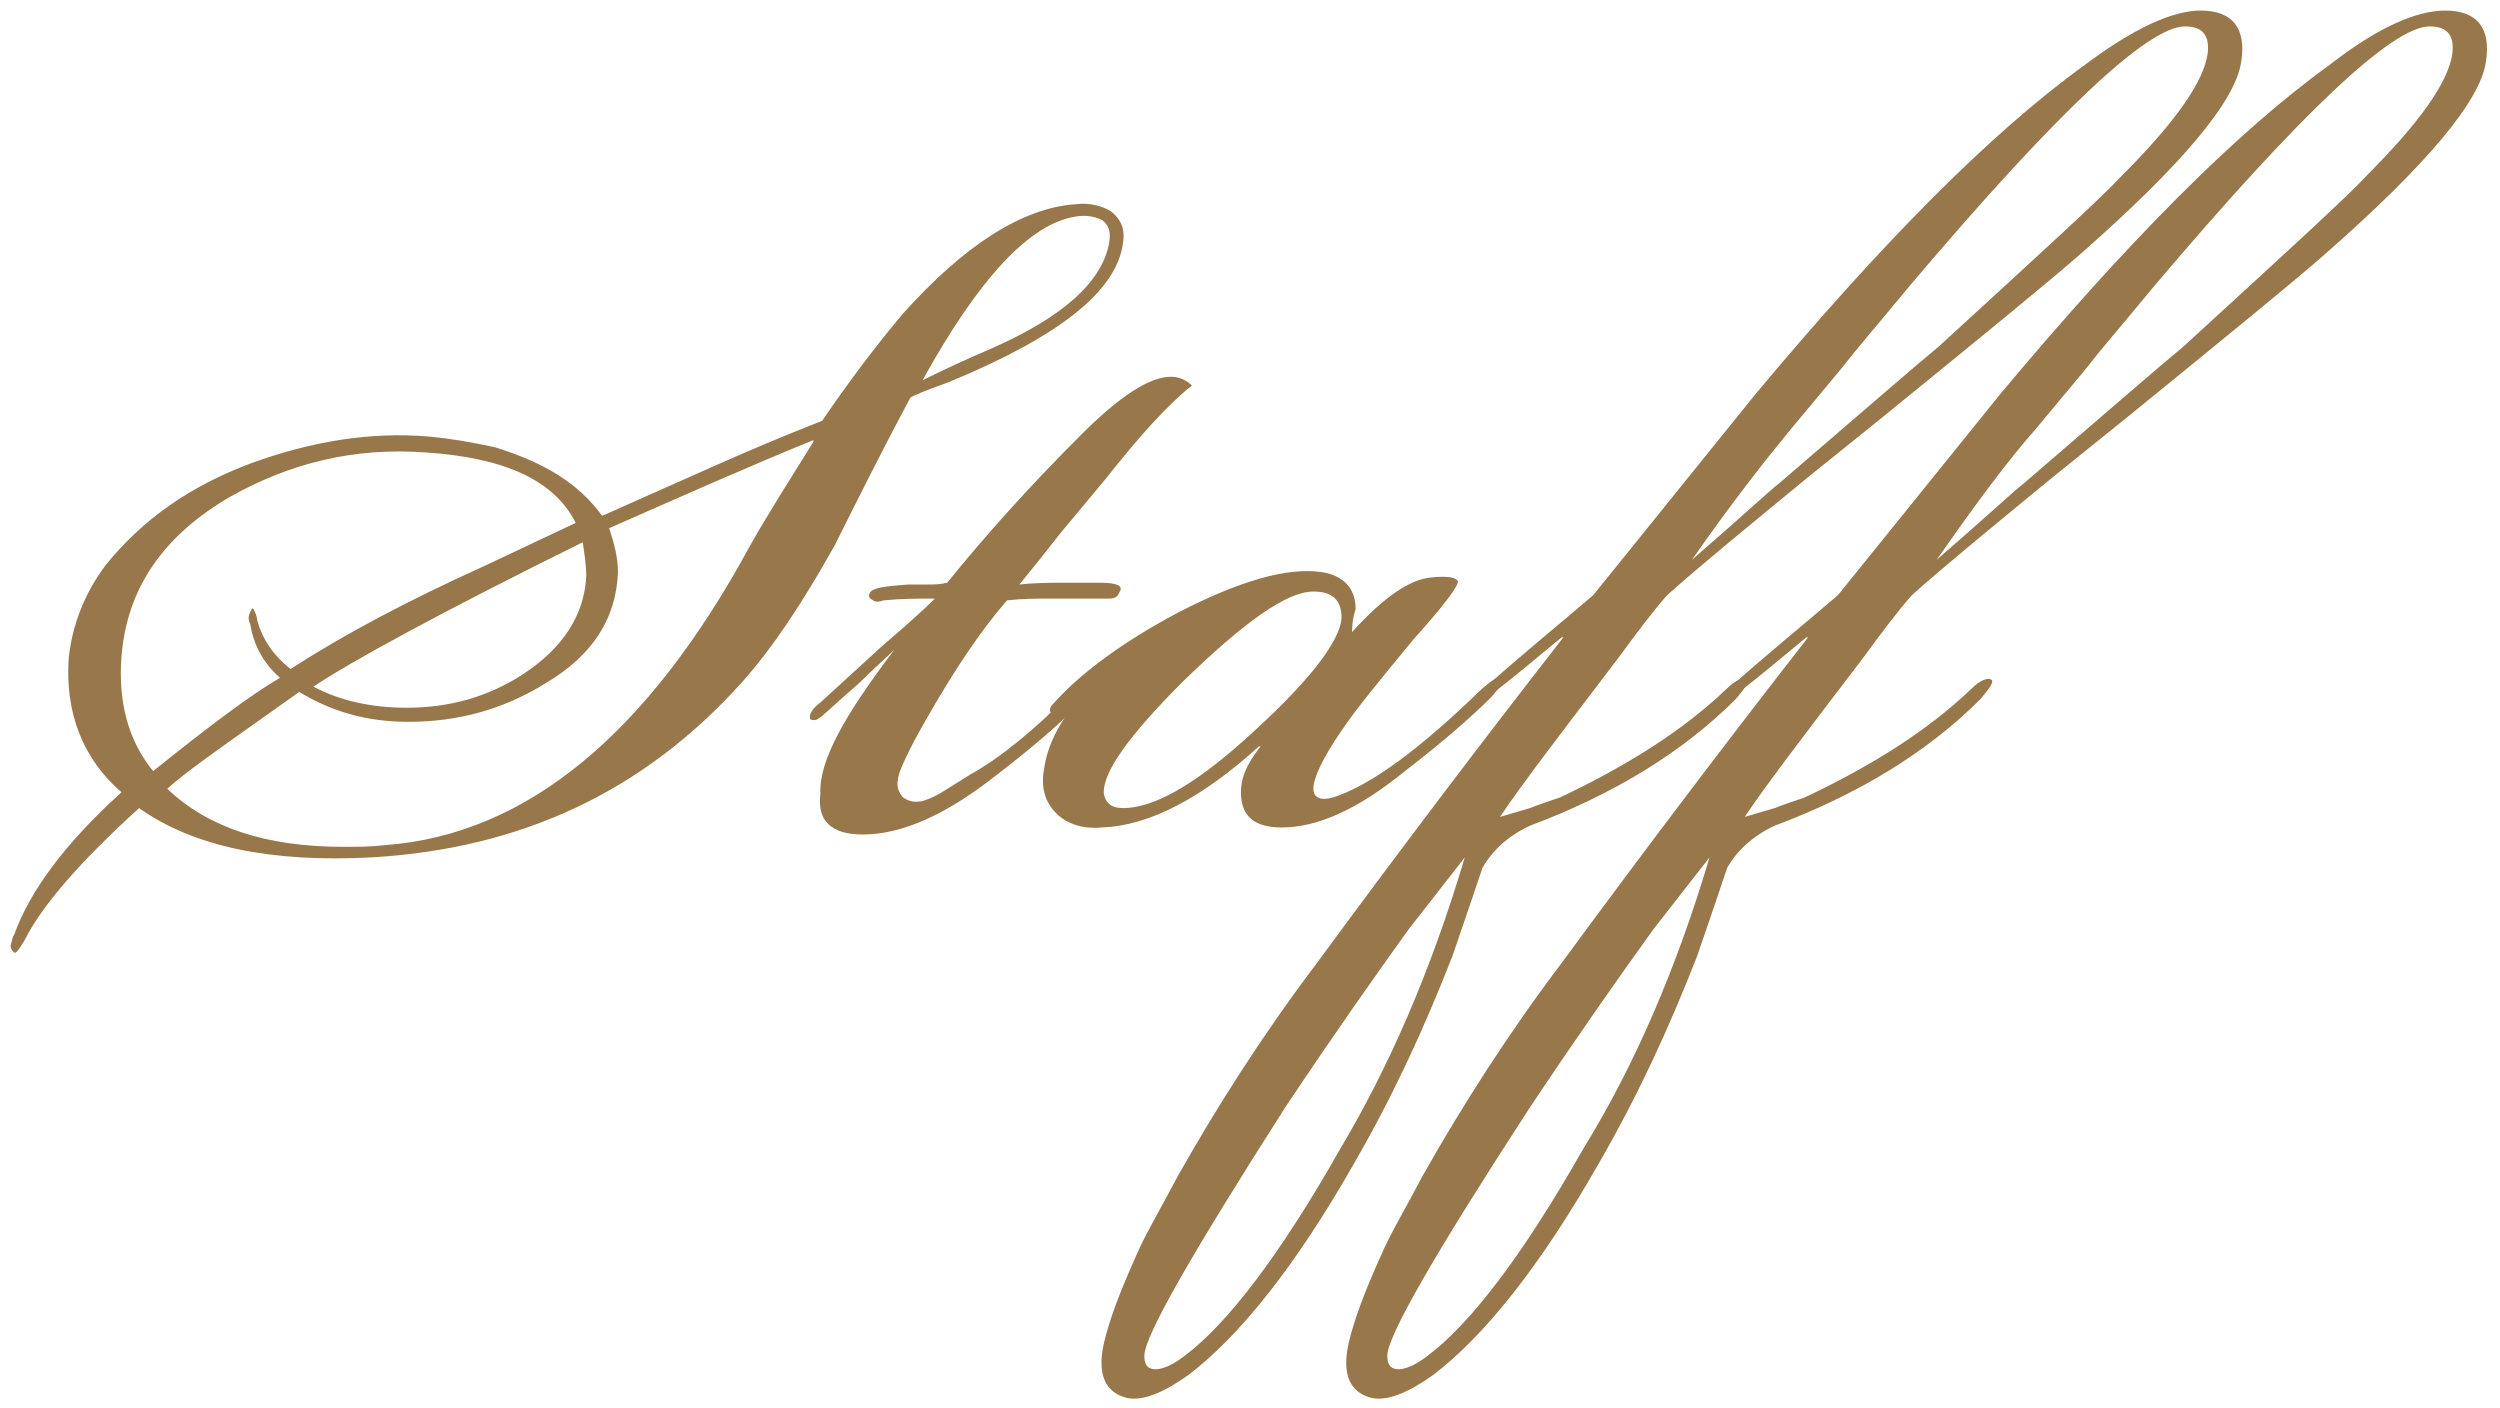
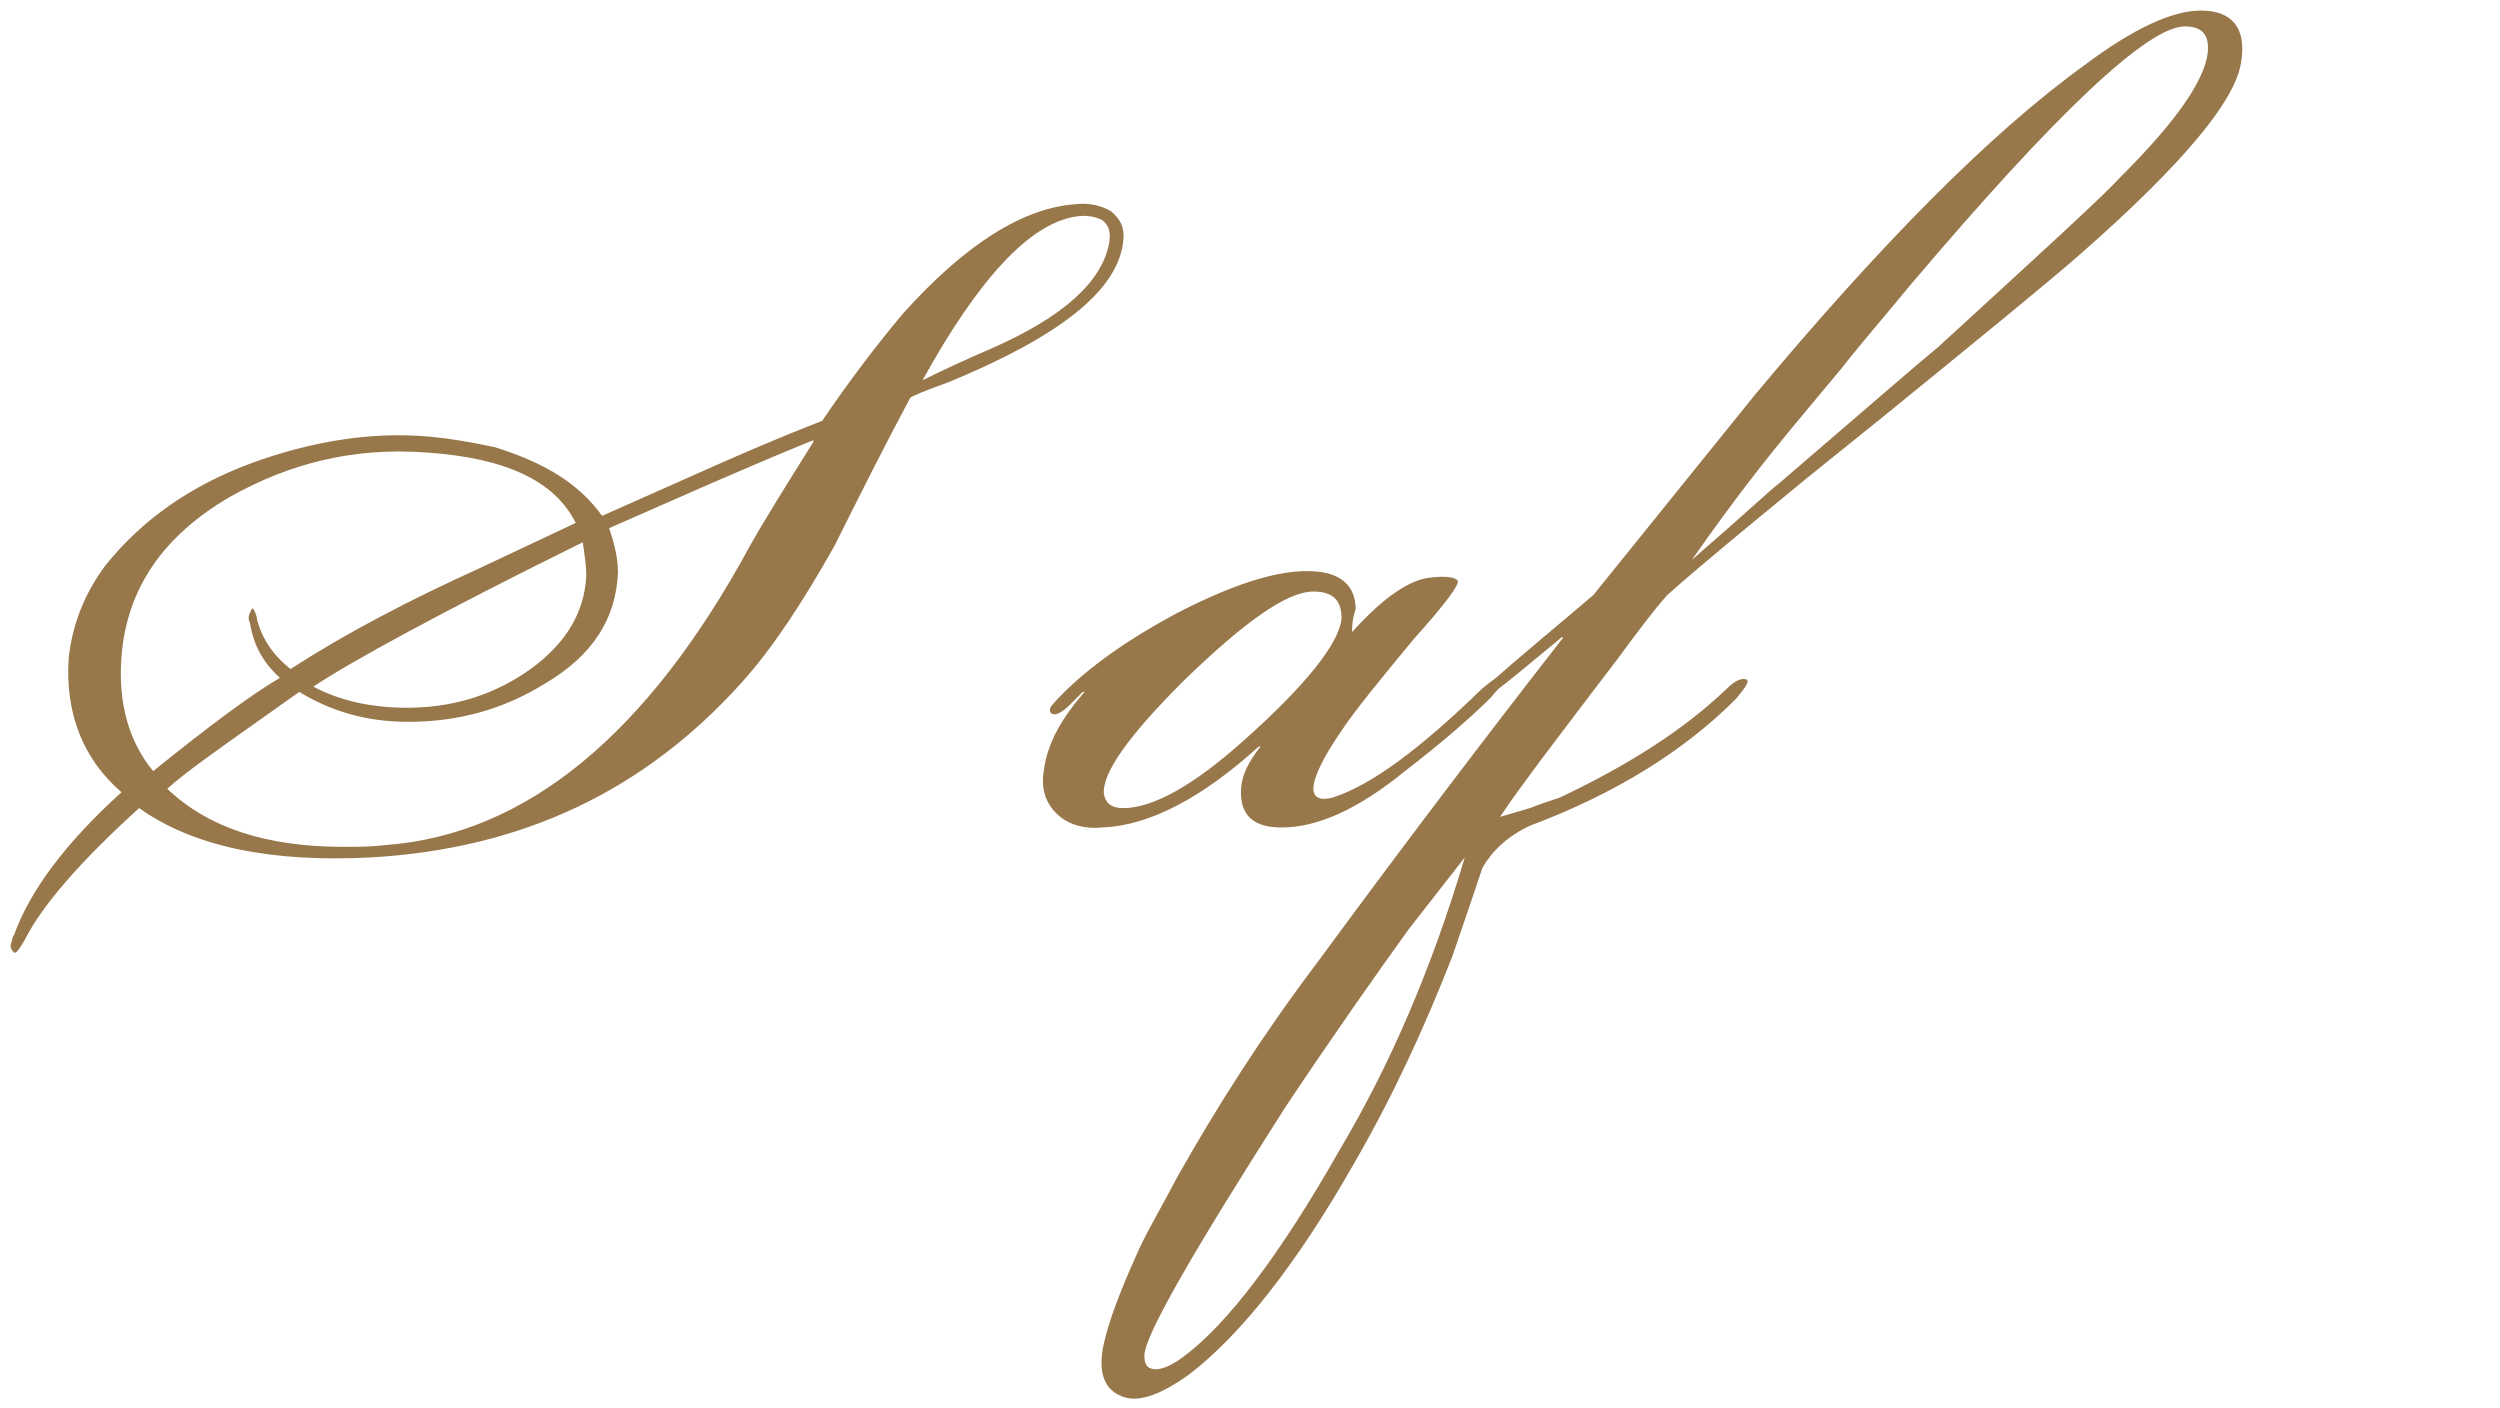
<svg xmlns="http://www.w3.org/2000/svg" version="1.1" id="レイヤー_1" x="0px" y="0px" viewBox="0 0 142 80" style="enable-background:new 0 0 142 80;" xml:space="preserve">
  <style type="text/css">
	.st0{fill:#98774A;}
</style>
  <g>
    <path class="st0" d="M34.2,29.3l6.3-2.8c1.8-0.8,3.9-1.7,6.2-2.6c1.5-2.2,3-4.2,4.6-6.1c3.5-3.9,6.8-6,9.8-6.2   c0.8-0.1,1.5,0.1,2,0.4c0.5,0.4,0.8,0.9,0.7,1.7c-0.3,2.8-3.6,5.4-9.9,8c-1.4,0.5-2.1,0.8-2.2,0.9c-1.5,2.8-2.9,5.6-4.3,8.4   c-1.8,3.2-3.5,5.8-5.3,7.8c-5.5,6.1-12.4,9.4-21,9.9c-5.7,0.3-10.1-0.6-13.2-2.8c-3.3,3-5.5,5.5-6.5,7.5c-0.3,0.5-0.5,0.8-0.6,0.7   c-0.1-0.1-0.2-0.2-0.2-0.4c0.1-0.3,0.1-0.5,0.2-0.6c0.9-2.5,2.9-5.2,6.1-8.1c-2.2-1.9-3.2-4.5-3-7.6c0.2-1.9,0.9-3.7,2.1-5.3   c2.1-2.6,4.8-4.5,8.3-5.8c3.3-1.2,6.7-1.8,10.1-1.5c1.1,0.1,2.3,0.3,3.7,0.6C31,26.3,32.9,27.5,34.2,29.3L34.2,29.3z M32.7,29.7   c-1.2-2.4-4-3.7-8.5-4c-4.1-0.3-7.7,0.6-11.1,2.5c-3.8,2.2-5.9,5.2-6.2,9.1c-0.2,2.6,0.4,4.8,1.8,6.5c3.1-2.5,5.5-4.3,7.2-5.3   c-1-0.9-1.5-1.9-1.7-3.1c-0.1-0.2-0.1-0.4,0-0.6c0.1-0.2,0.1-0.3,0.2-0.2c0.1,0.2,0.2,0.4,0.2,0.6c0.3,1.1,0.9,2,1.9,2.8   c3.1-2,6.7-3.9,10.9-5.8L32.7,29.7L32.7,29.7z M23.2,41c-2.4,0-4.4-0.6-6.2-1.7L14.6,41c-2.4,1.7-4.1,2.9-5.1,3.8   c2.3,2.2,5.6,3.3,10,3.3c0.8,0,1.6,0,2.4-0.1c8-0.6,14.9-6.3,20.7-17c0.9-1.6,2.1-3.5,3.6-5.9V25c-3.7,1.5-7.5,3.2-11.6,5   c0.3,0.9,0.5,1.7,0.5,2.5c-0.1,2.6-1.4,4.7-4.1,6.3C28.6,40.3,26,41,23.2,41L23.2,41z M23.1,40.2c2.4,0,4.6-0.6,6.6-1.9   c2.3-1.5,3.5-3.4,3.6-5.6c0-0.6-0.1-1.2-0.2-1.9c-8.1,4-13.2,6.8-15.3,8.2C19.3,39.8,21.1,40.2,23.1,40.2L23.1,40.2z M52.4,21.6   c1.2-0.6,2.5-1.2,3.9-1.8c4.1-1.8,6.3-3.8,6.7-6c0.1-0.6,0-1-0.4-1.3c-0.4-0.2-0.9-0.3-1.5-0.2C58.5,12.7,55.6,15.8,52.4,21.6   L52.4,21.6z" />
-     <path class="st0" d="M50.8,36.9c-0.5,0.5-1.2,1.1-2,1.9c-1.5,1.3-2.2,2-2.3,2c-0.1,0.1-0.2,0.1-0.3,0.1c-0.2,0-0.2-0.1-0.2-0.2   c0-0.2,0.2-0.5,0.6-0.8l3.5-3.2c1.4-1.2,2.4-2.1,3-2.7c-1,0-1.9,0-2.9,0.1c-0.3,0.1-0.5,0.1-0.6,0c-0.2-0.1-0.3-0.2-0.2-0.4   c0.1-0.3,0.8-0.4,2.2-0.5h1.1c0.3,0,0.7,0,1.1-0.1c2.1-2.6,4.6-5.4,7.6-8.4c2.2-2.2,3.9-3.3,5.1-3.3c0.5,0,0.9,0.2,1.2,0.5   c-1.4,1.1-3,2.9-4.9,5.3l-2.5,3c-1.1,1.4-1.9,2.4-2.4,3c0.9-0.1,1.8-0.1,2.5-0.1h2.1c1,0,1.3,0.2,1.1,0.5c-0.1,0.3-0.3,0.4-0.6,0.4   h-3.4c-0.7,0-1.5,0-2.4,0.1c-1.4,1.6-2.9,3.8-4.5,6.6c-1.1,1.9-1.7,3.2-1.7,3.6c-0.1,0.4,0.1,0.8,0.3,1c0.3,0.2,0.6,0.3,1.1,0.2   c0.3-0.1,0.6-0.2,1.1-0.5l1.6-1c1.8-1,3.7-2.6,5.8-4.7c0.5-0.5,0.9-0.6,1.1-0.5c0.2,0.1-0.1,0.5-0.6,1.1c-1.2,1.2-2.8,2.6-4.9,4.2   c-2.8,2.2-5.3,3.3-7.5,3.3c-1.8,0-2.6-0.8-2.4-2.3C46.5,43.2,48,40.6,50.8,36.9L50.8,36.9z" />
    <path class="st0" d="M76.8,35.9c1.8-2,3.3-3,4.5-3.1c0.9-0.1,1.4,0,1.5,0.2c0.1,0.2-0.7,1.3-2.5,3.3c-1.9,2.3-3.3,4-4.1,5.2   c-1.1,1.6-1.6,2.7-1.6,3.3c0,0.5,0.4,0.7,1.1,0.5c2.2-0.7,5-2.8,8.5-6.2c0.6-0.5,0.9-0.7,1.1-0.6c0.2,0.2-0.1,0.5-0.6,1.1   c-1.1,1.1-2.7,2.5-4.9,4.2c-2.7,2.2-5,3.2-7,3.2c-1.5,0-2.2-0.6-2.3-1.7c-0.1-1,0.3-1.9,1.1-2.9h-0.1c-3.2,2.9-6.2,4.5-8.9,4.6   c-1.1,0.1-2-0.2-2.6-0.8c-0.6-0.6-0.9-1.4-0.7-2.5c0.2-1.5,1-2.9,2.3-4.4h-0.1l-0.7,0.7c-0.5,0.5-0.9,0.7-1.1,0.5   c-0.1-0.1-0.1-0.3,0.1-0.5c1.5-1.7,3.9-3.5,7.1-5.2c3.5-1.8,6.2-2.6,8.2-2.3c1.2,0.2,1.9,0.9,1.9,2.1   C76.8,35.2,76.8,35.6,76.8,35.9L76.8,35.9z M74.6,33.6c-1.5,0-3.9,1.7-7.4,5.1c-3.1,3.1-4.6,5.2-4.5,6.4c0.1,0.5,0.4,0.8,1.1,0.8   c1.7,0,4-1.3,6.8-3.8c3.6-3.2,5.5-5.6,5.6-7C76.2,34.1,75.7,33.6,74.6,33.6L74.6,33.6z" />
    <path class="st0" d="M125,0.6c1.8,0,2.6,1,2.3,2.9c-0.3,2.2-3.3,5.8-9.1,10.9c-1.7,1.5-5.5,4.6-11.4,9.4l-4.1,3.3   c-3.4,2.8-6.1,5-8,6.7c-0.8,0.9-1.7,2.1-2.8,3.6c-3.2,4.2-5.5,7.2-6.7,9l1.7-0.5c0.5-0.2,1.1-0.4,1.7-0.6c3.8-1.8,7-3.8,9.5-6.2   c0.5-0.5,0.9-0.6,1.1-0.5c0.2,0.1-0.1,0.5-0.6,1.1c-3,3-6.9,5.4-11.7,7.2c-1.3,0.6-2.2,1.5-2.7,2.4c-0.8,2.4-1.4,4.1-1.7,5   c-1.6,4.1-3.4,8-5.6,11.8c-3.3,5.8-6.5,9.8-9.4,12c-1.4,1-2.6,1.5-3.5,1.3c-1.2-0.3-1.7-1.3-1.3-3.1c0.3-1.3,0.9-2.9,1.8-4.9   c0.5-1.2,1.4-2.7,2.4-4.6c2.2-3.9,4.8-8,7.9-12.1c4.7-6.4,9.4-12.6,14-18.5h-0.1l-2.3,1.9c-1.7,1.4-2.6,2-2.7,1.9   c-0.2-0.2,0-0.5,0.6-0.9c2-1.8,4.1-3.5,6.2-5.3l9.2-11.4c7.1-8.5,13.3-14.8,18.7-18.7C121.2,1.6,123.4,0.6,125,0.6L125,0.6z    M83.2,48.7c-1.4,1.8-2.5,3.2-3.2,4.1c-1.8,2.5-4.2,5.9-7,10.1C67.7,71.2,65,75.9,65,77c0,0.4,0.1,0.6,0.3,0.7c0.4,0.2,1.1,0,2-0.7   c2.4-1.8,5.4-5.7,8.8-11.7C78.9,60.6,81.3,55.1,83.2,48.7L83.2,48.7z M96.1,31.8c3-2.6,4.6-4.1,4.9-4.3c5-4.3,8-6.9,9.1-7.8   c5.9-5.4,9.4-8.6,10.4-9.7c3.1-3.1,4.7-5.4,4.9-7c0.1-1-0.3-1.5-1.3-1.5c-2.1,0-7.3,4.9-15.6,14.7c-1.9,2.3-3.2,3.8-3.8,4.6l-3,3.6   C100.3,26.1,98.4,28.5,96.1,31.8L96.1,31.8z" />
-     <path class="st0" d="M138.9,0.6c1.8,0,2.6,1,2.3,2.9c-0.3,2.2-3.3,5.8-9.1,10.9c-1.7,1.5-5.5,4.6-11.4,9.4l-4.1,3.3   c-3.4,2.8-6.1,5-8,6.7c-0.8,0.9-1.7,2.1-2.8,3.6c-3.2,4.2-5.5,7.2-6.7,9l1.7-0.5c0.5-0.2,1.1-0.4,1.7-0.6c3.8-1.8,7-3.8,9.5-6.2   c0.5-0.5,0.9-0.6,1.1-0.5c0.2,0.1-0.1,0.5-0.6,1.1c-3,3-6.9,5.4-11.7,7.2c-1.3,0.6-2.2,1.5-2.7,2.4c-0.8,2.4-1.4,4.1-1.7,5   c-1.6,4.1-3.4,8-5.6,11.8c-3.3,5.8-6.5,9.8-9.4,12c-1.4,1-2.6,1.5-3.5,1.3c-1.2-0.3-1.7-1.3-1.3-3.1c0.3-1.3,0.9-2.9,1.8-4.9   c0.5-1.2,1.4-2.7,2.4-4.6c2.2-3.9,4.8-8,7.9-12.1c4.7-6.4,9.4-12.6,14-18.5h-0.1l-2.3,1.9c-1.7,1.4-2.6,2-2.7,1.9   c-0.2-0.2,0-0.5,0.6-0.9c2-1.8,4.1-3.5,6.2-5.3l9.2-11.4c7.1-8.5,13.3-14.8,18.7-18.7C135,1.6,137.2,0.6,138.9,0.6L138.9,0.6z    M97.1,48.7c-1.4,1.8-2.5,3.2-3.2,4.1c-1.8,2.5-4.2,5.9-7,10.1c-5.4,8.3-8.1,13-8.1,14.1c0,0.4,0.1,0.6,0.3,0.7   c0.4,0.2,1.1,0,2-0.7c2.4-1.8,5.4-5.7,8.8-11.7C92.8,60.6,95.2,55.1,97.1,48.7L97.1,48.7z M110,31.8c3-2.6,4.6-4.1,4.9-4.3   c5-4.3,8-6.9,9.1-7.8c5.9-5.4,9.4-8.6,10.4-9.7c3.1-3.1,4.7-5.4,4.9-7c0.1-1-0.3-1.5-1.3-1.5c-2.1,0-7.3,4.9-15.6,14.7   c-1.9,2.3-3.2,3.8-3.8,4.6l-3,3.6C114.1,26.1,112.3,28.5,110,31.8L110,31.8z" />
  </g>
</svg>